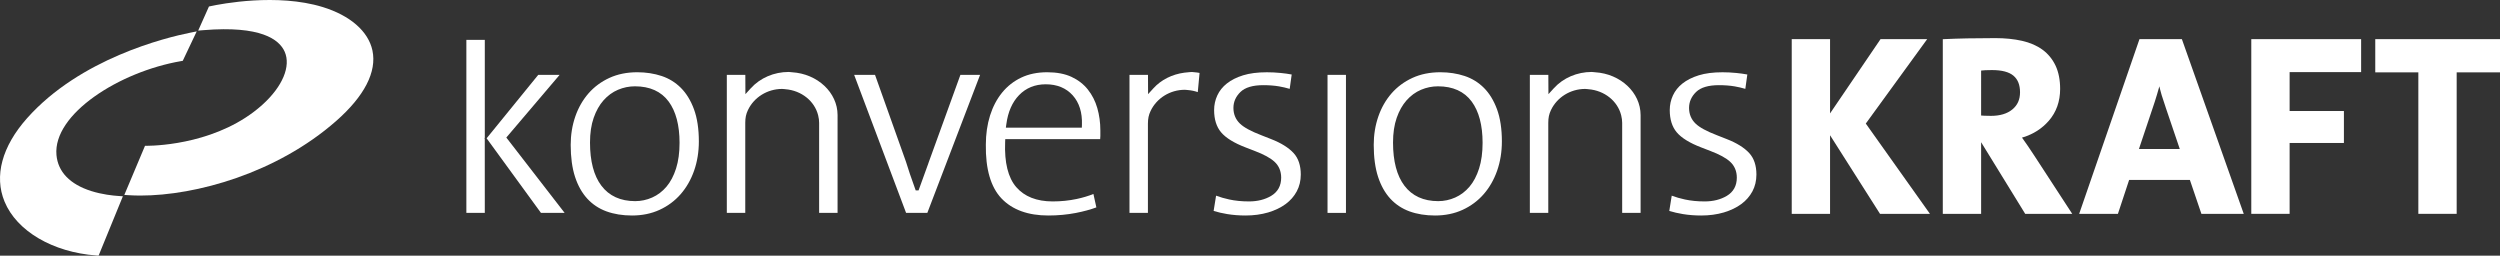
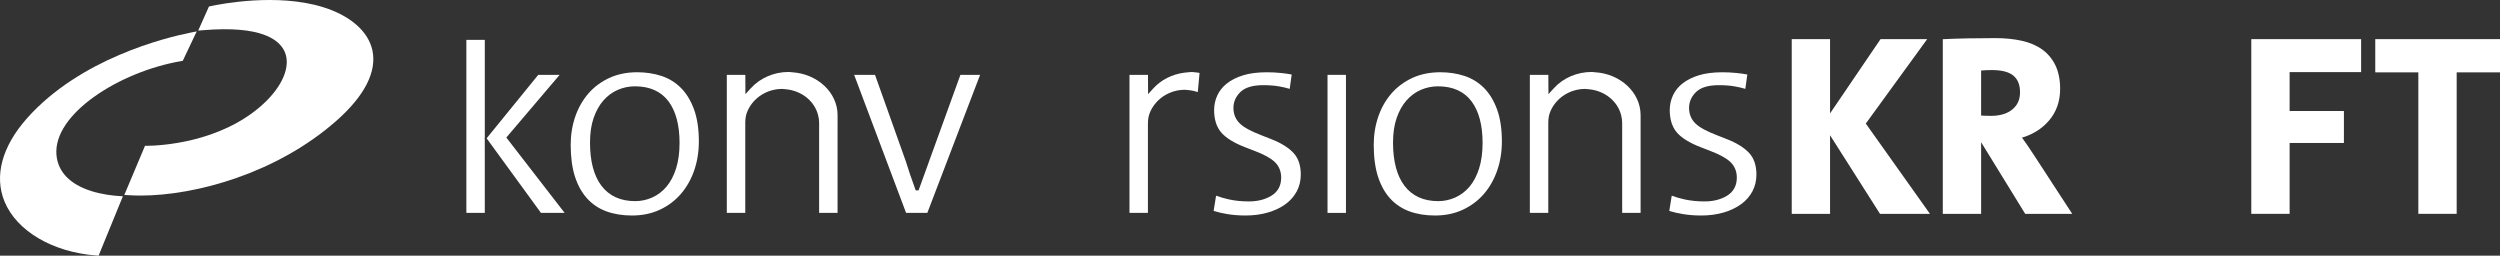
<svg xmlns="http://www.w3.org/2000/svg" version="1.1" id="Ebene_1" x="0px" y="0px" viewBox="0 0 800 81.807" style="enable-background:new 0 0 800 81.807;" xml:space="preserve">
  <rect x="0" y="0" width="800" height="81.807" fill="#333333" stroke="none" />
  <style type="text/css">
	.st0{fill:#FFFFFF;}
</style>
  <g>
    <g>
      <g>
        <path class="st0" d="M29.183,61.131c-6.793-2.154-10.636-6.141-11.115-11.528     c-1.159-13.087,20.101-26.658,39.883-30.048l0.531-0.091l4.47-9.421     l-2.033,0.407c-7.966,1.597-35.278,8.293-52.249,27.366     c-8.039,9.037-10.6,18.521-7.21,26.705     c3.899,9.427,15.412,16.189,29.334,17.23l0.755,0.056l7.776-19.002     l-1.44-0.095C36.136,62.596,32.675,62.237,29.183,61.131z" />
        <path class="st0" d="M119.176,16.14c-1.316-6.127-7.126-11.192-15.948-13.897     c-14.581-4.464-32.424-1.011-35.849-0.273L66.865,2.08L63.418,9.79l1.749-0.144     c18.249-1.484,24.174,2.931,25.931,6.902c2.05,4.64-0.674,11.135-7.108,16.95     C70.328,45.825,50.849,46.621,47.083,46.656l-0.682,0.007l-6.617,15.711     l1.462,0.092c1.194,0.073,2.431,0.111,3.718,0.111     c17.727,0,43.595-7.17,62.565-23.824C116.612,30.786,120.638,22.967,119.176,16.14z     " />
      </g>
    </g>
    <g>
      <polygon class="st0" points="597.163,39.391 616.696,12.525 601.773,12.525 585.618,36.287     585.618,12.525 573.354,12.525 573.354,68.428 585.618,68.428 585.618,43.278     601.601,68.428 617.581,68.428 597.055,39.539   " />
      <path class="st0" d="M648.889,46.676l-1.852-2.643l0.337-0.104    c3.298-1.004,6.076-2.785,8.259-5.298c2.398-2.76,3.612-6.188,3.612-10.187    c0-2.869-0.493-5.372-1.466-7.442c-0.978-2.062-2.381-3.777-4.171-5.093    c-1.78-1.306-3.987-2.264-6.56-2.847c-2.55-0.574-5.422-0.865-8.534-0.865    c-3.194,0-6.203,0.027-8.941,0.082c-2.685,0.053-5.2,0.137-7.477,0.244    l-0.401,0.02V68.428h12.264V45.509l14.104,22.919h15.049l-12.169-18.673    C650.298,48.735,649.607,47.701,648.889,46.676z M643.953,35.021    c-1.658,1.364-3.954,2.055-6.828,2.055c-0.773,0-1.449-0.015-2.064-0.043    c-0.322-0.013-0.611-0.032-0.867-0.052l-0.237-0.018V22.59l0.222-0.03    c0.326-0.045,0.693-0.077,1.124-0.095c0.671-0.027,1.393-0.042,2.146-0.042    c3.142,0,5.452,0.608,6.864,1.807c1.409,1.197,2.096,2.937,2.096,5.316    C646.409,31.865,645.606,33.655,643.953,35.021z" />
-       <path class="st0" d="M684.63,12.525L665.334,68.428h12.401l3.588-10.85h19.441    l0.058,0.175l3.627,10.675h13.547L698.203,12.525H684.63z M684.461,47.679    l0.112-0.339l4.346-12.964c0.429-1.226,0.858-2.565,1.312-4.098    c0.17-0.579,0.336-1.147,0.493-1.713l0.262-0.948l0.234,0.957    c0.16,0.656,0.332,1.286,0.511,1.87c0.404,1.317,0.873,2.748,1.396,4.255    l4.401,12.981H684.461z" />
      <polygon class="st0" points="750.05,35.525 732.677,35.525 732.677,23.076 755.56,23.076     755.56,12.525 720.414,12.525 720.414,68.428 732.677,68.428 732.677,45.751     750.05,45.751   " />
      <polygon class="st0" points="773.87,68.428 786.134,68.428 786.134,23.156 800,23.156 800,12.525     760.085,12.525 760.085,23.156 773.87,23.156   " />
      <g>
        <polygon class="st0" points="162.022,44.013 162.278,43.715 179.078,23.956 172.236,23.956      155.717,44.26 155.943,44.565 173.107,68.125 180.685,68.125    " />
        <polygon class="st0" points="149.237,68.125 155.136,68.125 155.125,44.388 155.01,44.23      155.136,44.074 155.136,12.755 149.237,12.755    " />
      </g>
      <path class="st0" d="M217.889,28.122c-1.74-1.742-3.812-3.021-6.159-3.802    c-2.397-0.796-5.025-1.201-7.812-1.201c-3.3,0-6.3,0.609-8.916,1.813    c-2.616,1.204-4.864,2.87-6.682,4.951c-1.826,2.096-3.245,4.58-4.219,7.382    c-0.98,2.822-1.477,5.882-1.477,9.1c0,3.961,0.468,7.402,1.39,10.231    c0.911,2.792,2.229,5.138,3.919,6.976c1.675,1.82,3.73,3.186,6.111,4.059    c2.419,0.883,5.178,1.331,8.202,1.331c3.236,0,6.205-0.609,8.824-1.815    c2.617-1.201,4.881-2.884,6.729-4.998c1.857-2.121,3.308-4.652,4.314-7.524    c1.01-2.885,1.522-6.039,1.522-9.376c0-4.009-0.526-7.472-1.562-10.291    C221.037,32.158,219.629,29.857,217.889,28.122z M216.341,53.916    c-0.751,2.349-1.782,4.31-3.069,5.822c-1.303,1.536-2.846,2.703-4.586,3.471    c-1.733,0.765-3.557,1.154-5.418,1.154c-4.712,0-8.355-1.665-10.83-4.949    c-2.413-3.193-3.636-7.834-3.636-13.794c0-3.017,0.393-5.675,1.169-7.9    c0.781-2.247,1.848-4.141,3.168-5.627c1.336-1.501,2.894-2.635,4.63-3.37    c1.727-0.731,3.546-1.104,5.406-1.104c4.77,0,8.4,1.638,10.79,4.867    c2.318,3.132,3.493,7.582,3.493,13.226    C217.457,48.837,217.081,51.595,216.341,53.916z" />
-       <path class="st0" d="M348.107,28.644c-1.35-1.698-3.103-3.056-5.211-4.037    c-2.116-0.987-4.74-1.488-7.802-1.488c-3.117,0-5.911,0.576-8.303,1.715    c-2.386,1.134-4.442,2.745-6.109,4.79c-1.678,2.059-2.978,4.527-3.864,7.334    c-0.895,2.84-1.349,5.973-1.349,9.314c-0.117,7.818,1.572,13.617,5.018,17.238    c3.442,3.618,8.481,5.452,14.978,5.452c3.075,0,6.042-0.276,8.819-0.818    c2.439-0.478,4.643-1.075,6.555-1.778l-0.946-4.295    c-1.59,0.643-3.387,1.181-5.347,1.6c-2.439,0.521-5.024,0.785-7.687,0.785    c-5.115,0-9.042-1.546-11.672-4.597c-2.604-3.017-3.795-7.851-3.541-14.366    l0.039-0.962h30.373c0.039-0.369,0.059-0.72,0.059-1.044v-1.767    c0-2.49-0.331-4.897-0.983-7.155C350.491,32.35,349.472,30.358,348.107,28.644z     M346.186,40.862h-24.311l0.155-1.132c0.521-3.919,1.893-7.046,4.079-9.295    c2.228-2.296,5.096-3.461,8.522-3.461c3.624,0,6.53,1.191,8.637,3.537    c2.089,2.326,3.081,5.483,2.95,9.386L346.186,40.862z" />
      <path class="st0" d="M406.763,44.509l-3.071-1.209c-3.378-1.292-5.644-2.523-6.926-3.765    c-1.373-1.326-2.069-3.011-2.069-5.009c0-1.932,0.76-3.648,2.256-5.101    c1.488-1.441,3.941-2.172,7.29-2.172c1.838,0,3.535,0.13,5.044,0.386    c1.127,0.194,2.276,0.461,3.418,0.795l0.638-4.592    c-1.15-0.214-2.336-0.379-3.53-0.493c-1.526-0.149-3.012-0.222-4.415-0.222    c-2.97,0-5.525,0.326-7.592,0.97c-2.067,0.64-3.817,1.519-5.205,2.616    c-1.356,1.07-2.383,2.354-3.056,3.815c-0.681,1.469-1.025,3.047-1.025,4.692    c0,2.962,0.748,5.355,2.227,7.111c1.524,1.813,4.186,3.451,7.906,4.866    l2.884,1.115c2.89,1.092,5.013,2.252,6.308,3.448    c1.416,1.307,2.134,3.024,2.134,5.101c0,2.596-1.087,4.558-3.229,5.831    c-1.974,1.169-4.35,1.763-7.06,1.763c-2.311,0-4.445-0.21-6.342-0.626    c-1.473-0.317-2.884-0.725-4.201-1.214l-0.783,4.889    c1.357,0.411,2.83,0.75,4.381,1.005c1.848,0.301,3.809,0.452,5.829,0.452    c2.601,0,5.038-0.329,7.243-0.978c2.162-0.645,4.042-1.548,5.589-2.683    c1.511-1.11,2.712-2.483,3.568-4.079C415.821,59.638,416.25,57.828,416.25,55.839    c0-2.884-0.771-5.19-2.294-6.851C412.363,47.254,409.943,45.746,406.763,44.509z" />
      <rect x="424.809" y="23.956" class="st0" width="5.898" height="44.17" />
      <path class="st0" d="M474.859,28.122c-1.74-1.742-3.812-3.021-6.16-3.802    c-2.396-0.796-5.024-1.201-7.811-1.201c-3.299,0-6.3,0.609-8.918,1.813    c-2.613,1.204-4.862,2.869-6.681,4.951c-1.83,2.101-3.249,4.583-4.219,7.382    c-0.98,2.822-1.476,5.882-1.476,9.1c0,3.962,0.468,7.405,1.389,10.231    c0.908,2.787,2.226,5.133,3.917,6.976c1.68,1.822,3.737,3.188,6.113,4.059    c2.418,0.883,5.178,1.331,8.202,1.331c3.234,0,6.203-0.609,8.823-1.815    c2.618-1.201,4.882-2.882,6.729-4.998c1.855-2.117,3.306-4.649,4.315-7.524    c1.01-2.89,1.521-6.044,1.521-9.376c0-4.004-0.526-7.465-1.563-10.291    C478.008,32.164,476.602,29.863,474.859,28.122z M473.309,53.916    c-0.748,2.349-1.78,4.31-3.067,5.822c-1.304,1.536-2.847,2.703-4.587,3.473    c-1.732,0.763-3.555,1.152-5.418,1.152c-4.712,0-8.355-1.665-10.83-4.949    c-2.413-3.194-3.638-7.834-3.638-13.794c0-3.009,0.394-5.667,1.171-7.898    c0.781-2.251,1.848-4.144,3.171-5.629c1.327-1.494,2.884-2.628,4.627-3.37    c1.727-0.731,3.545-1.104,5.408-1.104c4.769,0,8.399,1.638,10.788,4.867    c2.319,3.136,3.495,7.586,3.495,13.226C474.428,48.837,474.051,51.597,473.309,53.916    z" />
      <path class="st0" d="M552.563,44.509l-3.071-1.209c-3.376-1.292-5.642-2.523-6.924-3.765    c-1.372-1.327-2.07-3.014-2.07-5.009c0-1.93,0.76-3.647,2.256-5.101    c1.489-1.441,3.942-2.172,7.293-2.172c1.837,0,3.531,0.13,5.041,0.386    c1.13,0.194,2.279,0.461,3.418,0.795l0.64-4.592    c-1.155-0.214-2.341-0.379-3.53-0.493c-1.526-0.149-3.012-0.222-4.415-0.222    c-2.974,0-5.529,0.326-7.594,0.97c-2.072,0.643-3.822,1.523-5.205,2.615    c-1.354,1.072-2.383,2.356-3.057,3.817c-0.68,1.469-1.024,3.047-1.024,4.692    c0,2.962,0.748,5.355,2.227,7.111c1.526,1.813,4.186,3.451,7.908,4.866    l2.882,1.115c2.892,1.092,5.014,2.252,6.308,3.448    c1.416,1.307,2.136,3.024,2.136,5.101c0,2.596-1.087,4.558-3.229,5.831    c-1.975,1.17-4.351,1.763-7.058,1.763c-2.313,0-4.447-0.21-6.343-0.626    c-1.473-0.317-2.885-0.725-4.199-1.214l-0.783,4.889    c1.361,0.411,2.835,0.75,4.381,1.005c1.847,0.301,3.807,0.452,5.827,0.452    c2.603,0,5.039-0.329,7.243-0.978c2.174-0.65,4.054-1.553,5.589-2.683    c1.511-1.11,2.712-2.485,3.57-4.083c0.845-1.581,1.272-3.391,1.272-5.378    c0-2.884-0.771-5.188-2.293-6.851C558.166,47.255,555.745,45.748,552.563,44.509z" />
      <path class="st0" d="M381.783,23.072l-0.013-0.002c-0.065-0.008-0.127-0.013-0.189-0.017    l-0.15-0.012c-0.538,0.008-1.109,0.072-1.646,0.135l-0.127,0.01    c-0.22,0.02-0.442,0.04-0.66,0.067c-3.936,0.521-7.45,2.296-9.897,4.998    l-1.716,1.883l-0.027-6.18h-5.921v44.17h5.899V39.578    c0-1.601,0.244-2.773,0.842-4.044c1.947-4.133,6.25-6.803,10.96-6.803    c0.249,0,0.481,0.027,0.696,0.055l0.357,0.038    c1.049,0.085,2.091,0.304,3.096,0.651l0.573-6.138    c-0.514-0.092-1.037-0.184-1.56-0.215    C382.123,23.113,381.955,23.093,381.783,23.072z" />
      <path class="st0" d="M253.446,23.123c-0.176-0.01-0.347-0.03-0.52-0.05    c-0.208-0.027-0.367-0.047-0.532-0.047c-4.708,0-9.134,1.905-12.145,5.226    l-1.716,1.883l-0.028-6.18h-5.923v44.17h5.902V39.302    c0-1.605,0.244-2.777,0.841-4.044c1.944-4.133,6.247-6.803,10.959-6.803    c0.238,0,0.463,0.027,0.68,0.052l0.374,0.04    c5.136,0.419,9.35,3.79,10.478,8.387c0.206,0.833,0.306,1.618,0.306,2.401    v28.79h5.9V36.818C268.023,29.628,261.62,23.612,253.446,23.123z" />
      <path class="st0" d="M510.413,23.123c-0.172-0.01-0.341-0.03-0.511-0.05    c-0.214-0.027-0.372-0.047-0.538-0.047c-4.71,0-9.139,1.905-12.147,5.226    l-1.715,1.883l-0.032-6.18h-5.918v44.17h5.898V39.302    c0-1.598,0.244-2.768,0.842-4.044c1.947-4.133,6.25-6.803,10.96-6.803    c0.242,0,0.474,0.027,0.69,0.055l0.361,0.037    c5.138,0.416,9.352,3.787,10.483,8.387c0.207,0.838,0.309,1.623,0.309,2.401    v28.79h5.896V36.818C524.99,29.628,518.586,23.613,510.413,23.123z" />
      <path class="st0" d="M293.022,60.927l-1.873-5.321c-0.357-1.142-0.755-2.383-1.261-3.911    l-9.881-27.739h-6.677l16.619,44.17h6.795l16.884-44.17h-6.297l-10.167,28.045    c-0.023,0.062-0.042,0.124-0.062,0.187c-0.02,0.062-0.041,0.125-0.063,0.187    l-3.097,8.552H293.022z" />
    </g>
  </g>
</svg>